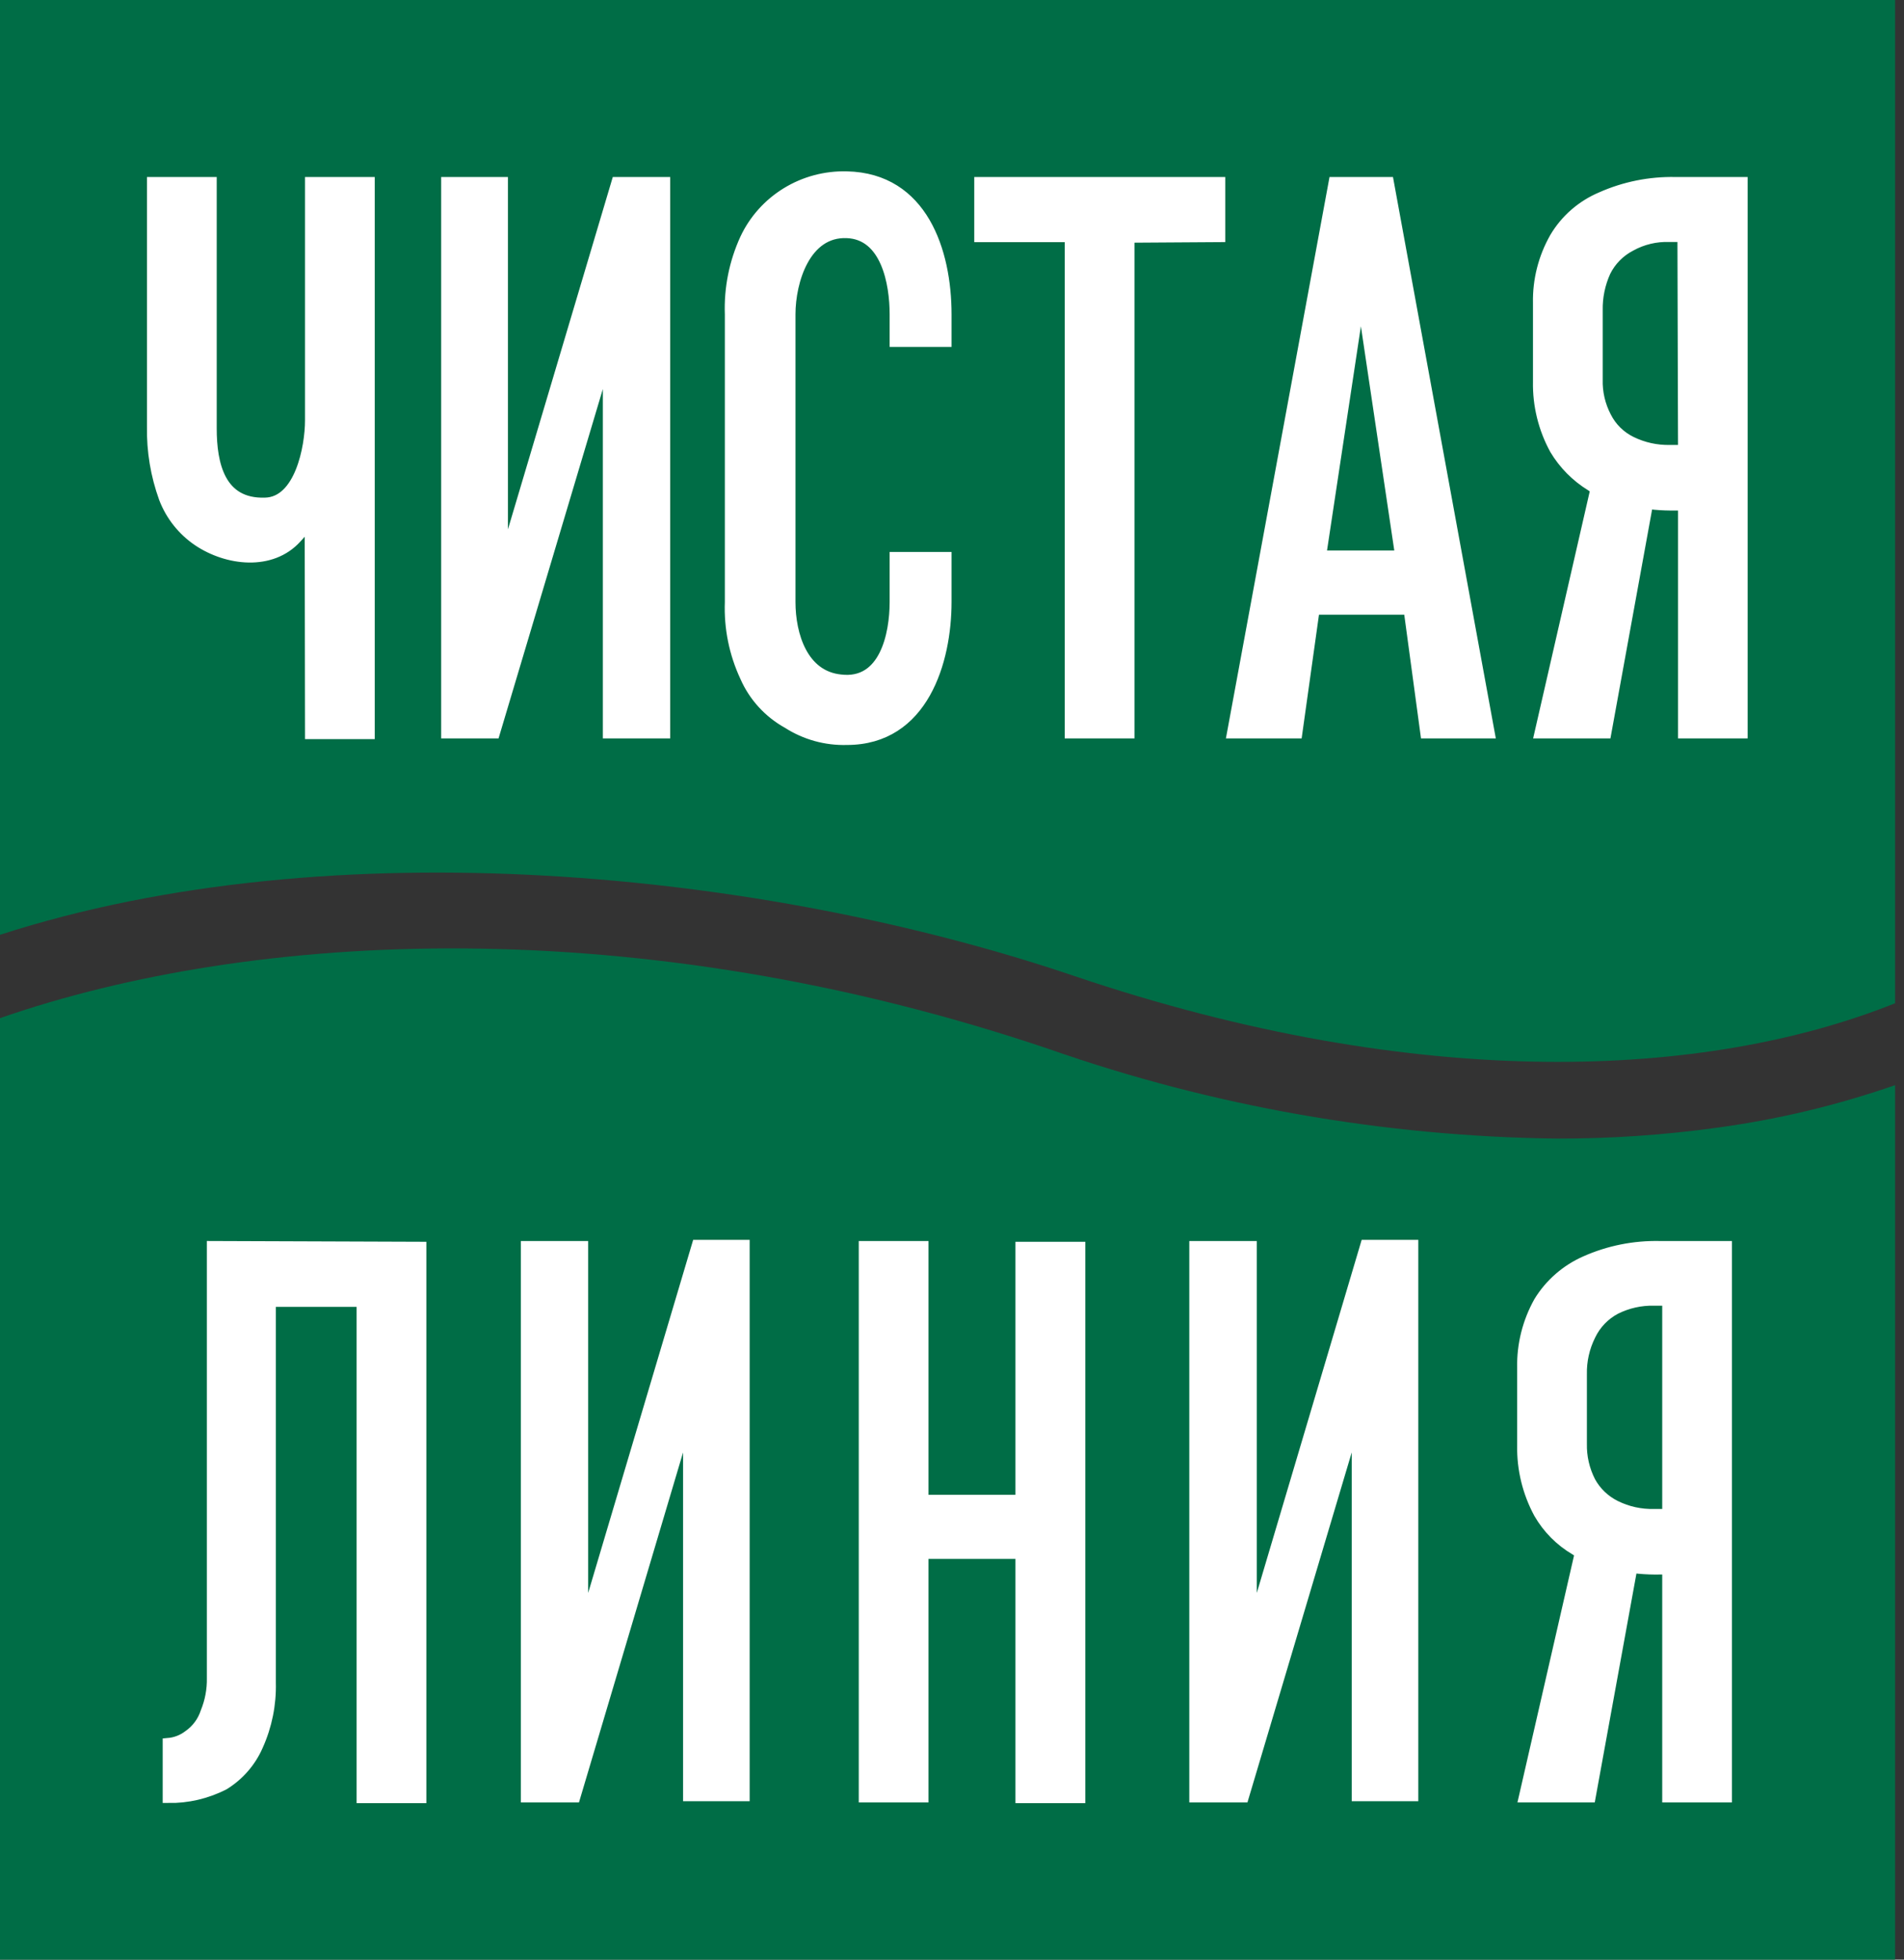
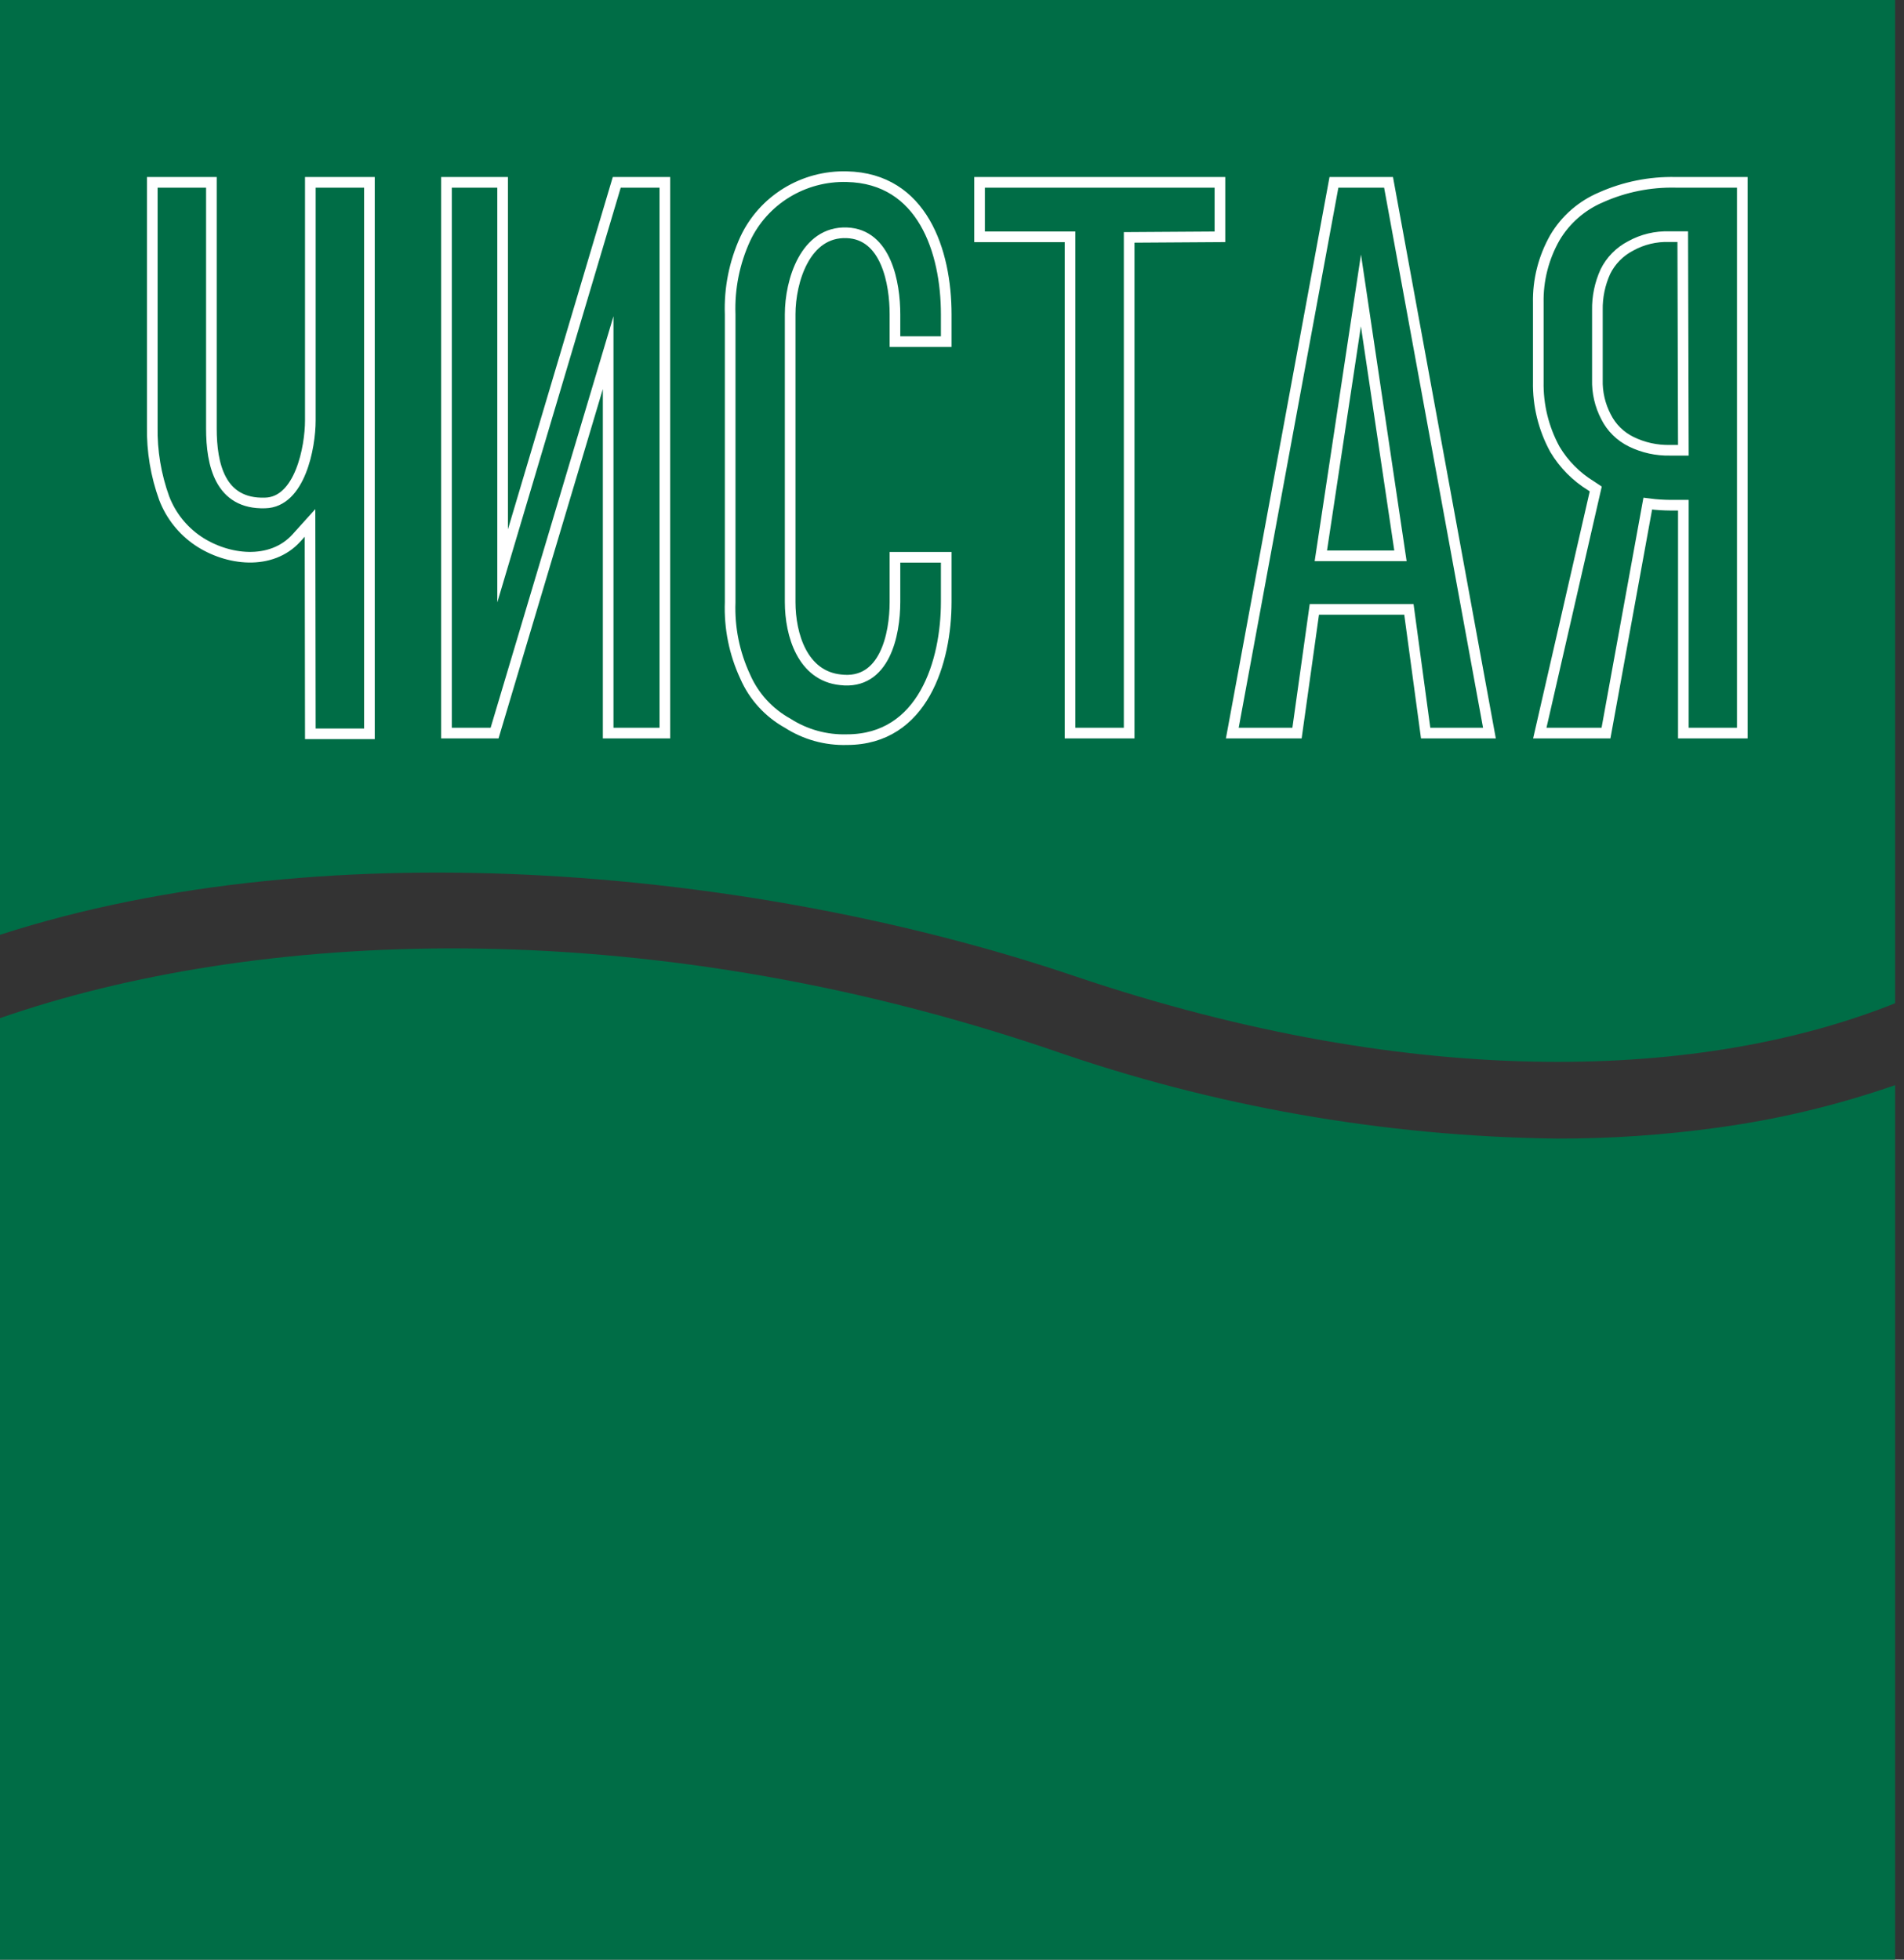
<svg xmlns="http://www.w3.org/2000/svg" width="68" height="70" viewBox="0 0 68 70" fill="none">
  <rect x="0" y="0" width="68" height="70" fill="#333333" stroke="none" />
  <g clip-path="url(#clip0_1419_4)">
    <path d="M3.05176e-05 0V33.392C11.892 29.547 27.295 31.116 38.352 34.859C50.739 39.049 60.972 38.528 67.682 35.837V0H3.05176e-05Z" fill="#006D46" />
    <path d="M55.597 40.671C49.423 40.595 43.304 39.517 37.484 37.48C22.782 32.503 9.037 33.227 0 36.369V70H67.682V38.762C65.621 39.48 63.492 39.989 61.327 40.282C59.429 40.545 57.514 40.675 55.597 40.671Z" fill="#006D46" />
-     <path fill-rule="evenodd" clip-rule="evenodd" d="M54.993 26.186H57.357L58.849 17.988L59.102 18.019C59.345 18.041 59.59 18.05 59.834 18.046H60.12V26.186H62.226V6.513H59.834C58.924 6.494 58.02 6.676 57.19 7.045C56.494 7.338 55.912 7.845 55.531 8.491C55.127 9.203 54.922 10.009 54.939 10.825V13.633C54.923 14.474 55.127 15.306 55.531 16.047C55.848 16.58 56.292 17.029 56.824 17.355L56.991 17.466L54.993 26.186ZM60.12 16.084H59.641C59.163 16.094 58.69 15.99 58.262 15.781C57.869 15.59 57.551 15.276 57.357 14.888C57.143 14.477 57.037 14.02 57.05 13.558V11.081C57.041 10.606 57.139 10.136 57.335 9.703C57.529 9.309 57.847 8.987 58.24 8.784C58.66 8.551 59.138 8.437 59.619 8.454H60.098L60.12 16.084ZM50.916 26.186H53.194L49.591 6.513H47.641L44.011 26.186H46.322L46.941 21.768H50.318L50.916 26.186ZM47.173 19.854L48.605 10.373L50.016 19.854H47.173ZM43.569 8.459V6.513H34.985V8.459H38.216V26.186H40.327V8.48L43.569 8.459ZM33.794 19.907H31.963V21.502C31.963 22.667 31.597 24.474 30.019 24.283C28.667 24.145 28.22 22.688 28.22 21.502V11.229C28.22 10.038 28.759 8.257 30.245 8.316C31.651 8.369 31.963 10.118 31.963 11.229V12.203H33.794V11.229C33.794 8.98 32.949 6.37 30.245 6.311C29.486 6.29 28.738 6.489 28.093 6.884C27.447 7.28 26.933 7.853 26.615 8.534C26.228 9.379 26.044 10.302 26.077 11.229V21.513C26.043 22.428 26.227 23.339 26.615 24.171C26.922 24.876 27.456 25.461 28.134 25.836C28.761 26.238 29.498 26.443 30.245 26.421C32.976 26.421 33.794 23.613 33.794 21.502V19.907ZM21.72 26.186H23.745V6.513H22.027L17.95 20.215V6.513H15.946V26.186H17.664L21.72 12.596V26.186ZM11.083 26.213H13.194V6.513H11.083V15.021C11.083 15.967 10.717 17.94 9.467 17.966C7.852 18.019 7.55 16.578 7.55 15.308V6.513H5.439V15.239C5.423 16.109 5.567 16.976 5.864 17.796C6.101 18.415 6.523 18.948 7.076 19.322C8.116 20.019 9.688 20.215 10.593 19.21L11.072 18.679L11.083 26.213Z" fill="white" />
    <path d="M54.993 26.186H57.357L58.849 17.988L59.102 18.019C59.345 18.041 59.59 18.05 59.834 18.046H60.12V26.186H62.226V6.513H59.834C58.924 6.494 58.02 6.676 57.19 7.045C56.494 7.338 55.912 7.845 55.531 8.491C55.127 9.203 54.922 10.009 54.939 10.825V13.633C54.923 14.474 55.127 15.306 55.531 16.047C55.848 16.58 56.292 17.029 56.824 17.355L56.991 17.466L54.993 26.186ZM60.12 16.084H59.641C59.163 16.094 58.69 15.99 58.262 15.781C57.869 15.59 57.551 15.276 57.357 14.888C57.143 14.477 57.037 14.02 57.05 13.558V11.081C57.041 10.606 57.139 10.136 57.335 9.703C57.529 9.309 57.847 8.987 58.24 8.784C58.66 8.551 59.138 8.437 59.619 8.454H60.098L60.12 16.084ZM50.916 26.186H53.194L49.591 6.513H47.641L44.011 26.186H46.322L46.941 21.768H50.318L50.916 26.186ZM47.173 19.854L48.605 10.373L50.016 19.854H47.173ZM43.569 8.459V6.513H34.985V8.459H38.216V26.186H40.327V8.48L43.569 8.459ZM33.794 19.907H31.963V21.502C31.963 22.667 31.597 24.474 30.019 24.283C28.667 24.145 28.22 22.688 28.22 21.502V11.229C28.22 10.038 28.759 8.257 30.245 8.316C31.651 8.369 31.963 10.118 31.963 11.229V12.203H33.794V11.229C33.794 8.98 32.949 6.37 30.245 6.311C29.486 6.29 28.738 6.489 28.093 6.884C27.447 7.28 26.933 7.853 26.615 8.534C26.228 9.379 26.044 10.302 26.077 11.229V21.513C26.043 22.428 26.227 23.339 26.615 24.171C26.922 24.876 27.456 25.461 28.134 25.836C28.761 26.238 29.498 26.443 30.245 26.421C32.976 26.421 33.794 23.613 33.794 21.502V19.907ZM21.72 26.186H23.745V6.513H22.027L17.95 20.215V6.513H15.946V26.186H17.664L21.72 12.596V26.186ZM11.083 26.213H13.194V6.513H11.083V15.021C11.083 15.967 10.717 17.94 9.467 17.966C7.852 18.019 7.55 16.578 7.55 15.308V6.513H5.439V15.239C5.423 16.109 5.567 16.976 5.864 17.796C6.101 18.415 6.523 18.948 7.076 19.322C8.116 20.019 9.688 20.215 10.593 19.21L11.072 18.679L11.083 26.213Z" stroke="white" stroke-width="0.38" stroke-miterlimit="10" />
-     <path fill-rule="evenodd" clip-rule="evenodd" d="M32.971 44.52H30.86V64.194H32.971V55.495H36.456V64.22H38.572V44.547H36.456V53.586H32.971V44.52ZM7.578 44.52V59.94C7.586 60.357 7.509 60.771 7.351 61.158C7.242 61.495 7.025 61.788 6.732 61.992C6.521 62.154 6.266 62.252 6 62.274V64.215C6.696 64.226 7.385 64.066 8.003 63.747C8.539 63.415 8.96 62.929 9.209 62.354C9.527 61.647 9.682 60.878 9.662 60.105V46.493H12.926V64.22H15.037V44.547L7.578 44.52ZM54.433 64.194H56.797L58.289 56L58.542 56.027C58.786 56.049 59.03 56.058 59.275 56.053H59.555V64.194H61.666V44.52H59.275C58.363 44.501 57.457 44.682 56.625 45.052C55.935 45.355 55.356 45.86 54.966 46.498C54.562 47.22 54.357 48.034 54.374 48.859V51.64C54.36 52.483 54.564 53.316 54.966 54.059C55.276 54.597 55.721 55.046 56.259 55.362L56.431 55.474L54.433 64.194ZM59.555 54.091H59.076C58.598 54.104 58.124 54 57.697 53.788C57.314 53.599 57 53.298 56.797 52.927C56.581 52.505 56.474 52.038 56.485 51.566V49.093C56.474 48.611 56.581 48.133 56.797 47.7C56.987 47.299 57.302 46.969 57.697 46.759C58.124 46.545 58.597 46.439 59.076 46.45H59.555V54.091ZM48.466 64.151H50.464V44.478H48.773L44.696 58.207V44.52H42.665V64.194H44.41L48.466 50.577V64.151ZM24.585 64.151H26.584V44.478H24.898L20.816 58.207V44.52H18.791V64.194H20.536L24.585 50.577V64.151Z" fill="white" />
-     <path d="M32.971 44.52H30.86V64.194H32.971V55.495H36.456V64.22H38.572V44.547H36.456V53.586H32.971V44.52ZM7.578 44.52V59.94C7.586 60.357 7.509 60.771 7.351 61.158C7.242 61.495 7.025 61.788 6.732 61.992C6.521 62.154 6.266 62.252 6 62.274V64.215C6.696 64.226 7.385 64.066 8.003 63.747C8.539 63.415 8.96 62.929 9.209 62.354C9.527 61.647 9.682 60.878 9.662 60.105V46.493H12.926V64.22H15.037V44.547L7.578 44.52ZM54.433 64.194H56.797L58.289 56L58.542 56.027C58.786 56.049 59.03 56.058 59.275 56.053H59.555V64.194H61.666V44.52H59.275C58.363 44.501 57.457 44.682 56.625 45.052C55.935 45.355 55.356 45.86 54.966 46.498C54.562 47.22 54.357 48.034 54.374 48.859V51.64C54.36 52.483 54.564 53.316 54.966 54.059C55.276 54.597 55.721 55.046 56.259 55.362L56.431 55.474L54.433 64.194ZM59.555 54.091H59.076C58.598 54.104 58.124 54 57.697 53.788C57.314 53.599 57 53.298 56.797 52.927C56.581 52.505 56.474 52.038 56.485 51.566V49.093C56.474 48.611 56.581 48.133 56.797 47.7C56.987 47.299 57.302 46.969 57.697 46.759C58.124 46.545 58.597 46.439 59.076 46.45H59.555V54.091ZM48.466 64.151H50.464V44.478H48.773L44.696 58.207V44.52H42.665V64.194H44.41L48.466 50.577V64.151ZM24.585 64.151H26.584V44.478H24.898L20.816 58.207V44.52H18.791V64.194H20.536L24.585 50.577V64.151Z" stroke="white" stroke-width="0.38" stroke-miterlimit="10" />
  </g>
  <defs>
    <clipPath id="clip0_1419_4">
      <rect width="68" height="70" fill="white" />
    </clipPath>
  </defs>
</svg>